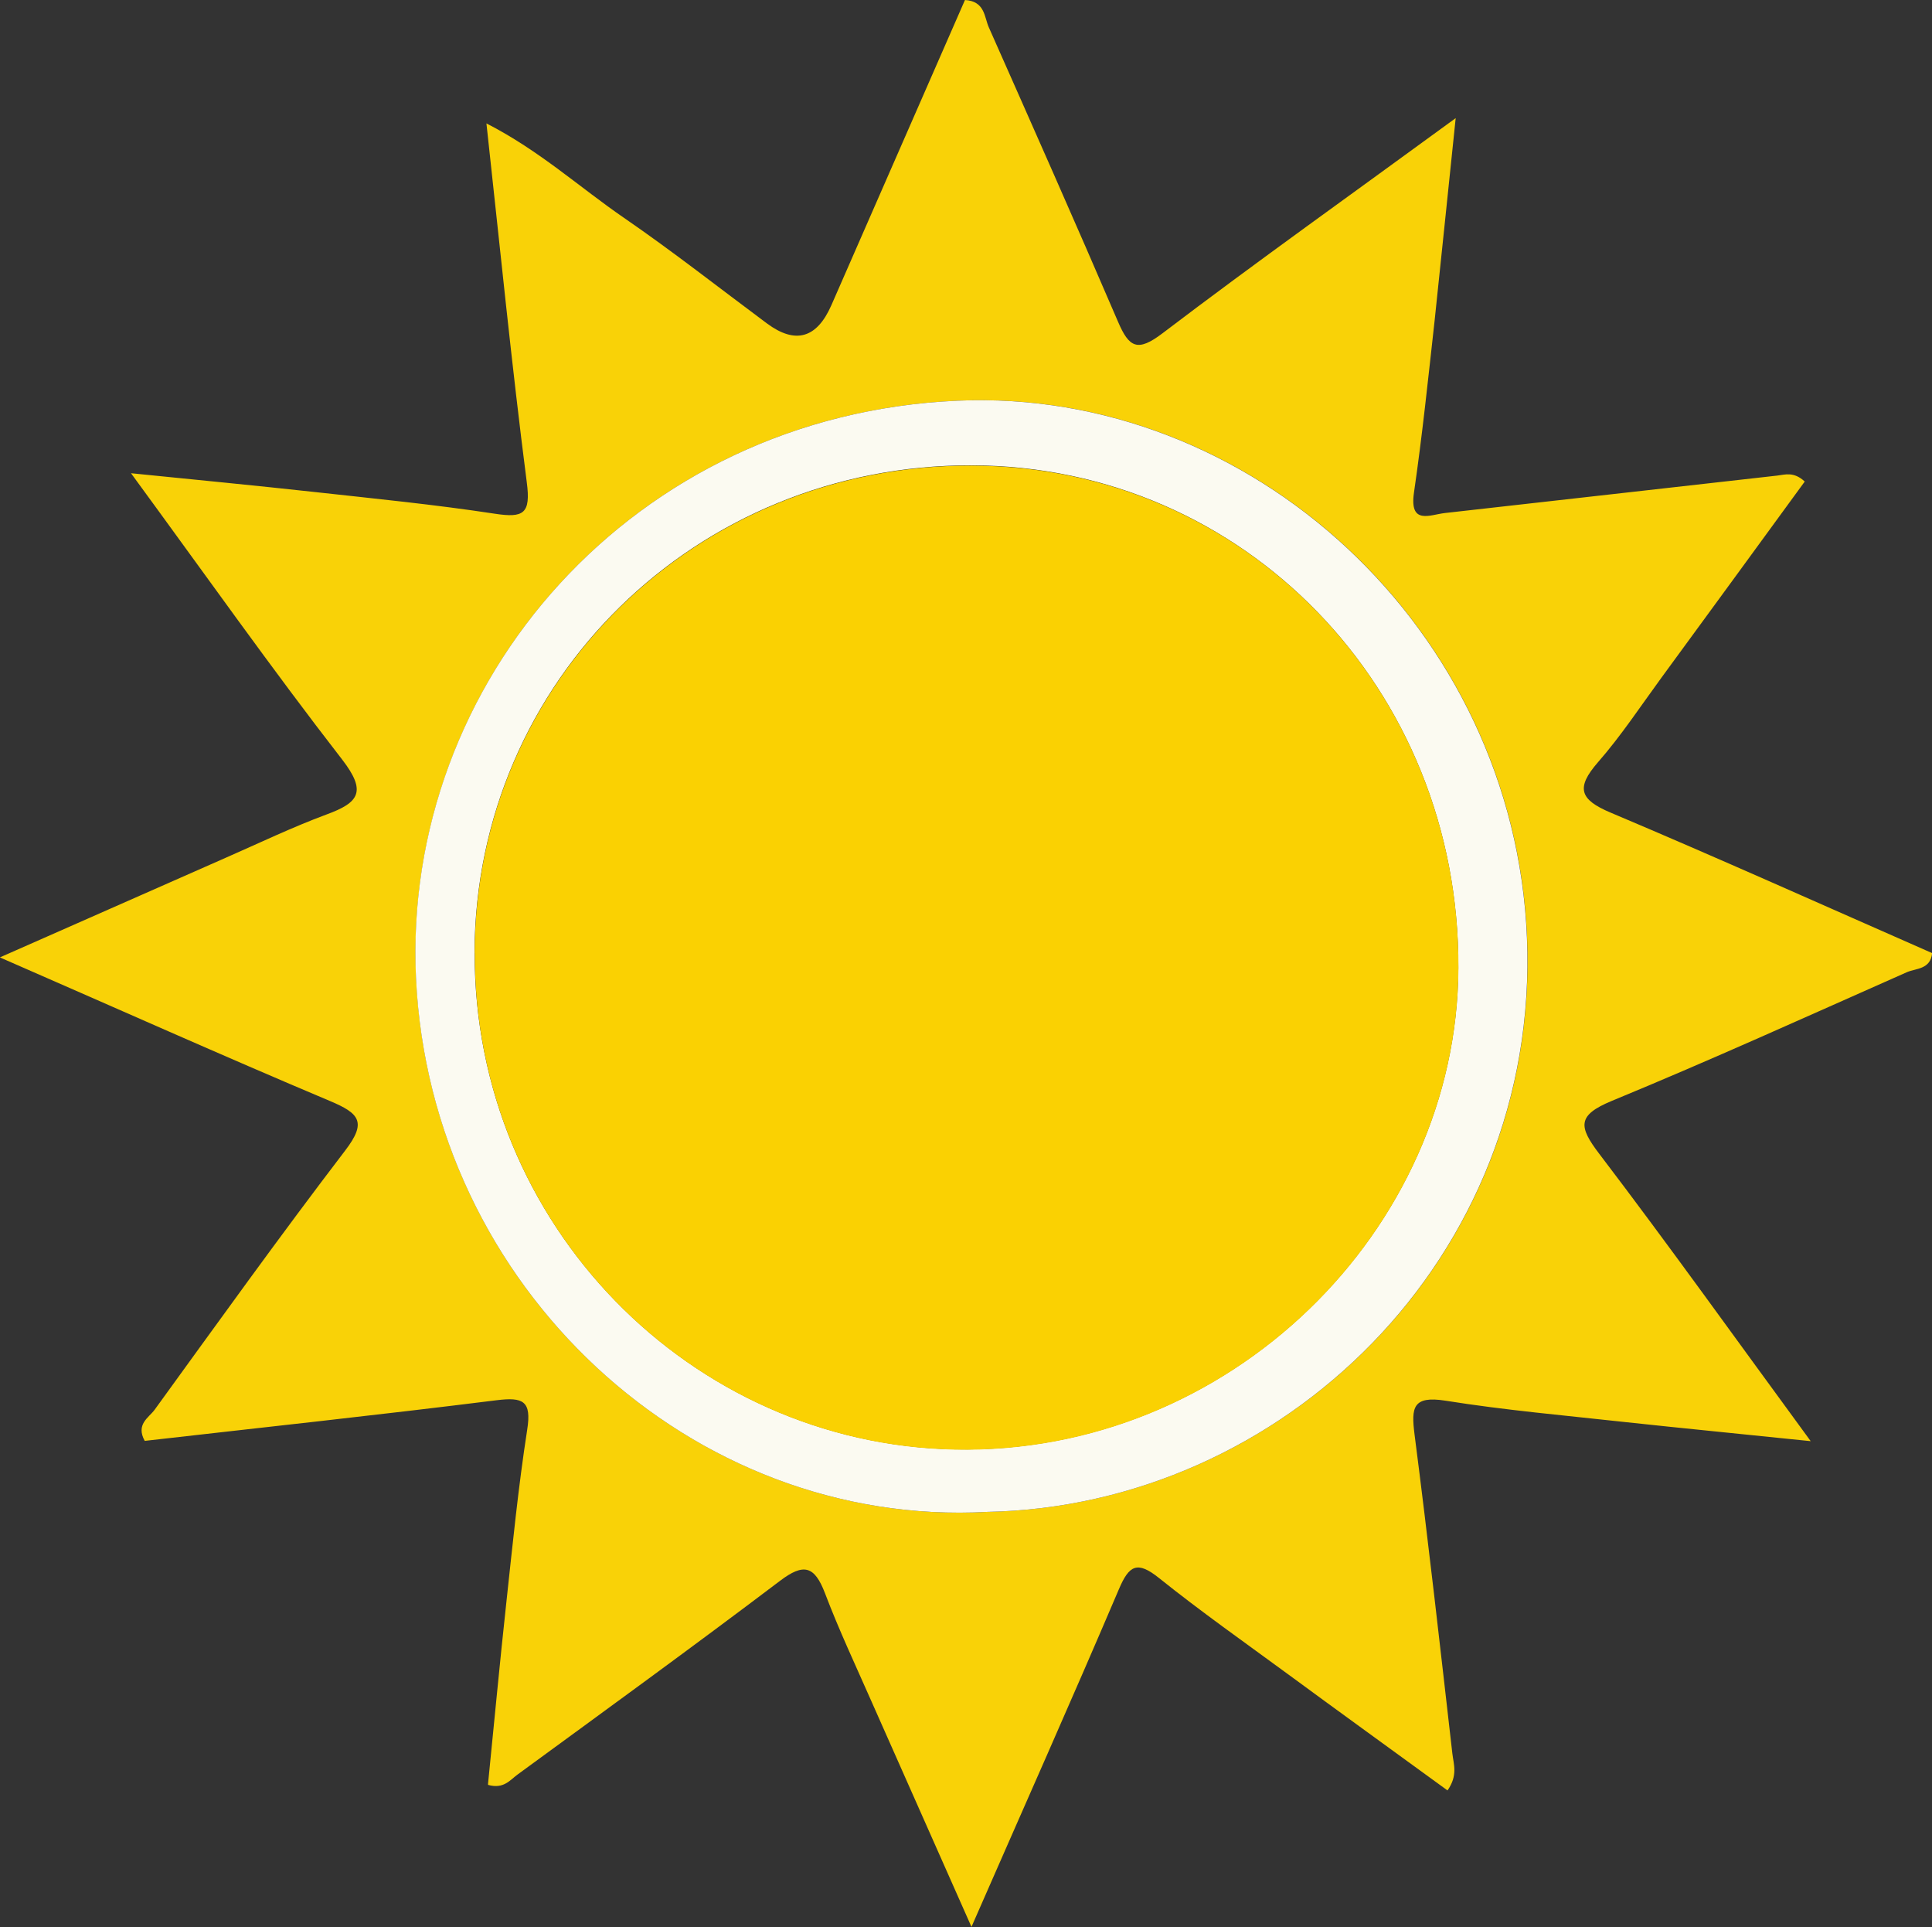
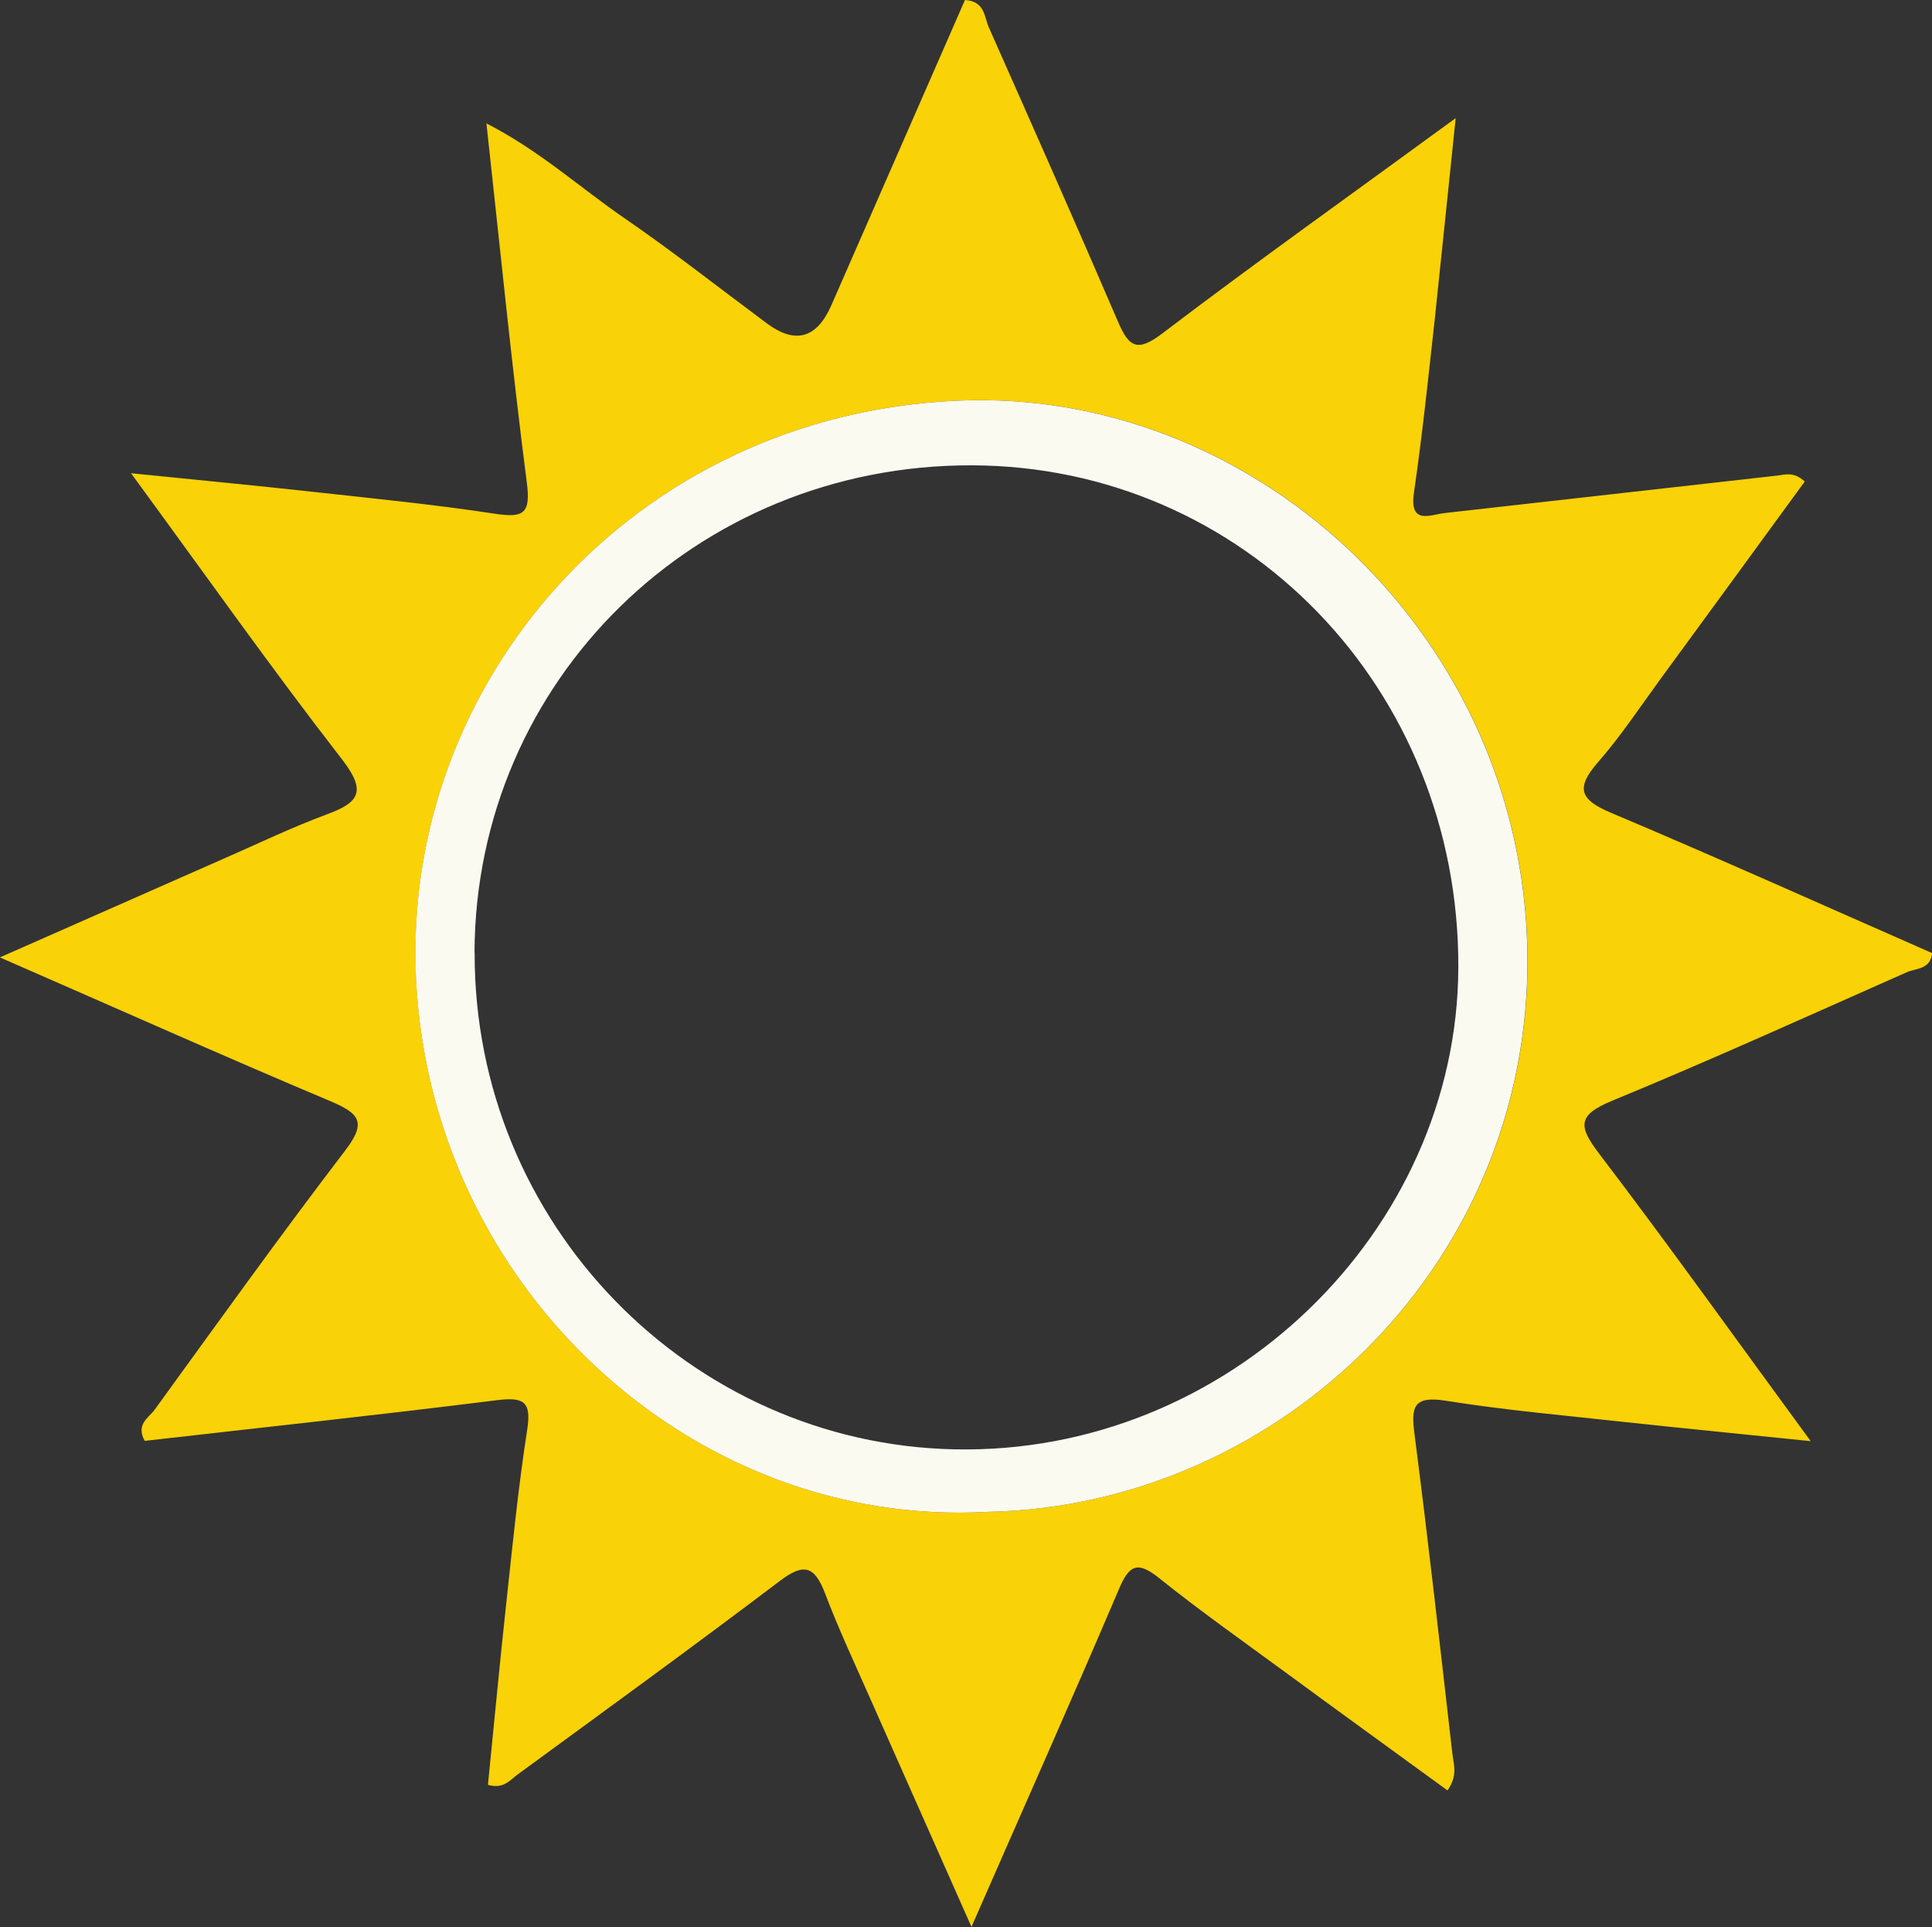
<svg xmlns="http://www.w3.org/2000/svg" viewBox="0 0 139.37 139" data-sanitized-data-name="Livello 2" data-name="Livello 2" id="Livello_2">
  <rect x="0" y="0" width="139.37" height="139" fill="#333333" stroke="none" />
  <defs>
    <style>
      .cls-1 {
        fill: #f9d207;
      }

      .cls-1, .cls-2, .cls-3 {
        stroke-width: 0px;
      }

      .cls-2 {
        fill: #fad102;
      }

      .cls-3 {
        fill: #fbfaf1;
      }
    </style>
  </defs>
  <g data-sanitized-data-name="Livello 1" data-name="Livello 1" id="Livello_1-2">
    <g>
      <path d="m35.2,128.71c.44-4.36.85-8.77,1.33-13.17.45-4.15.86-8.3,1.5-12.42.33-2.09-.29-2.37-2.22-2.13-8.47,1.06-16.96,1.97-25.37,2.93-.66-1.2.29-1.67.71-2.24,4.54-6.26,9.05-12.55,13.75-18.7,1.58-2.06,1.02-2.68-1.09-3.57-7.76-3.27-15.45-6.71-23.82-10.36,5.8-2.56,11.04-4.87,16.28-7.18,2.42-1.06,4.81-2.21,7.29-3.13,2.35-.86,2.9-1.65,1.13-3.95-5.09-6.56-9.89-13.36-15.24-20.66,4.84.49,9.02.89,13.2,1.35,4.35.48,8.72.91,13.04,1.57,2.09.32,2.61,0,2.31-2.27-1.09-8.46-1.93-16.95-2.91-25.88,3.83,1.96,6.73,4.62,9.92,6.81,3.52,2.42,6.89,5.07,10.32,7.62,2.04,1.51,3.59,1.08,4.64-1.31L69.61,0c1.45.09,1.39,1.23,1.72,1.97,3.13,7.06,6.27,14.13,9.32,21.23.8,1.87,1.41,2.21,3.22.83,6.79-5.16,13.74-10.1,21.14-15.51-.55,5.23-1.02,9.92-1.52,14.6-.46,4.14-.89,8.29-1.49,12.41-.34,2.36,1.16,1.59,2.24,1.47,7.99-.89,15.99-1.81,23.97-2.7.57-.07,1.19-.3,1.98.43-3.43,4.7-6.88,9.43-10.34,14.15-1.5,2.05-2.91,4.19-4.58,6.1-1.61,1.85-1.31,2.69.92,3.63,7.77,3.28,15.47,6.74,23.19,10.13-.12,1.19-1.17,1.09-1.83,1.38-7.07,3.13-14.12,6.33-21.28,9.28-2.51,1.04-2.4,1.85-.9,3.82,5.05,6.63,9.89,13.41,15.25,20.72-4.81-.5-9.07-.91-13.32-1.37-4.35-.48-8.72-.86-13.03-1.55-2.37-.37-2.47.51-2.23,2.42.99,7.67,1.85,15.34,2.73,23.03.09.77.41,1.58-.35,2.66-3.83-2.79-7.68-5.57-11.49-8.37-3.12-2.29-6.29-4.52-9.31-6.94-1.58-1.27-2.17-.94-2.91.81-3.38,7.93-6.89,15.8-10.63,24.34-2.57-5.78-4.89-11.01-7.2-16.23-1.15-2.61-2.36-5.18-3.37-7.84-.75-1.96-1.53-2.19-3.25-.88-6.25,4.73-12.59,9.33-18.92,13.96-.54.39-1,1.07-2.13.75v-.05Zm36.03-19.67c21.22-.42,39.88-18.27,38.93-41.41-.91-22.29-19.92-39.68-41.1-38.73-23.36,1.04-40.06,20.24-39.04,41.66,1.05,22.31,19.91,39.66,41.22,38.48Z" class="cls-1" />
      <path d="m71.23,109.04c-21.31,1.18-40.16-16.17-41.22-38.48-1.02-21.42,15.69-40.62,39.04-41.66,21.18-.94,40.19,16.44,41.1,38.73.95,23.14-17.71,41-38.93,41.41Zm-36.99-40.33c-.06,19.57,15.55,35.43,34.63,35.82,19.75.41,36.25-15.76,36.33-34.72.09-20.15-15.47-36.2-35.1-36.25-19.9-.05-35.8,15.54-35.87,35.13h0Z" class="cls-3" />
-       <path d="m34.24,68.71c.06-19.6,15.98-35.19,35.87-35.13,19.64.05,35.19,16.09,35.1,36.25-.09,18.96-16.58,35.13-36.33,34.72-19.08-.39-34.7-16.25-34.63-35.82h0Z" class="cls-2" />
    </g>
  </g>
</svg>